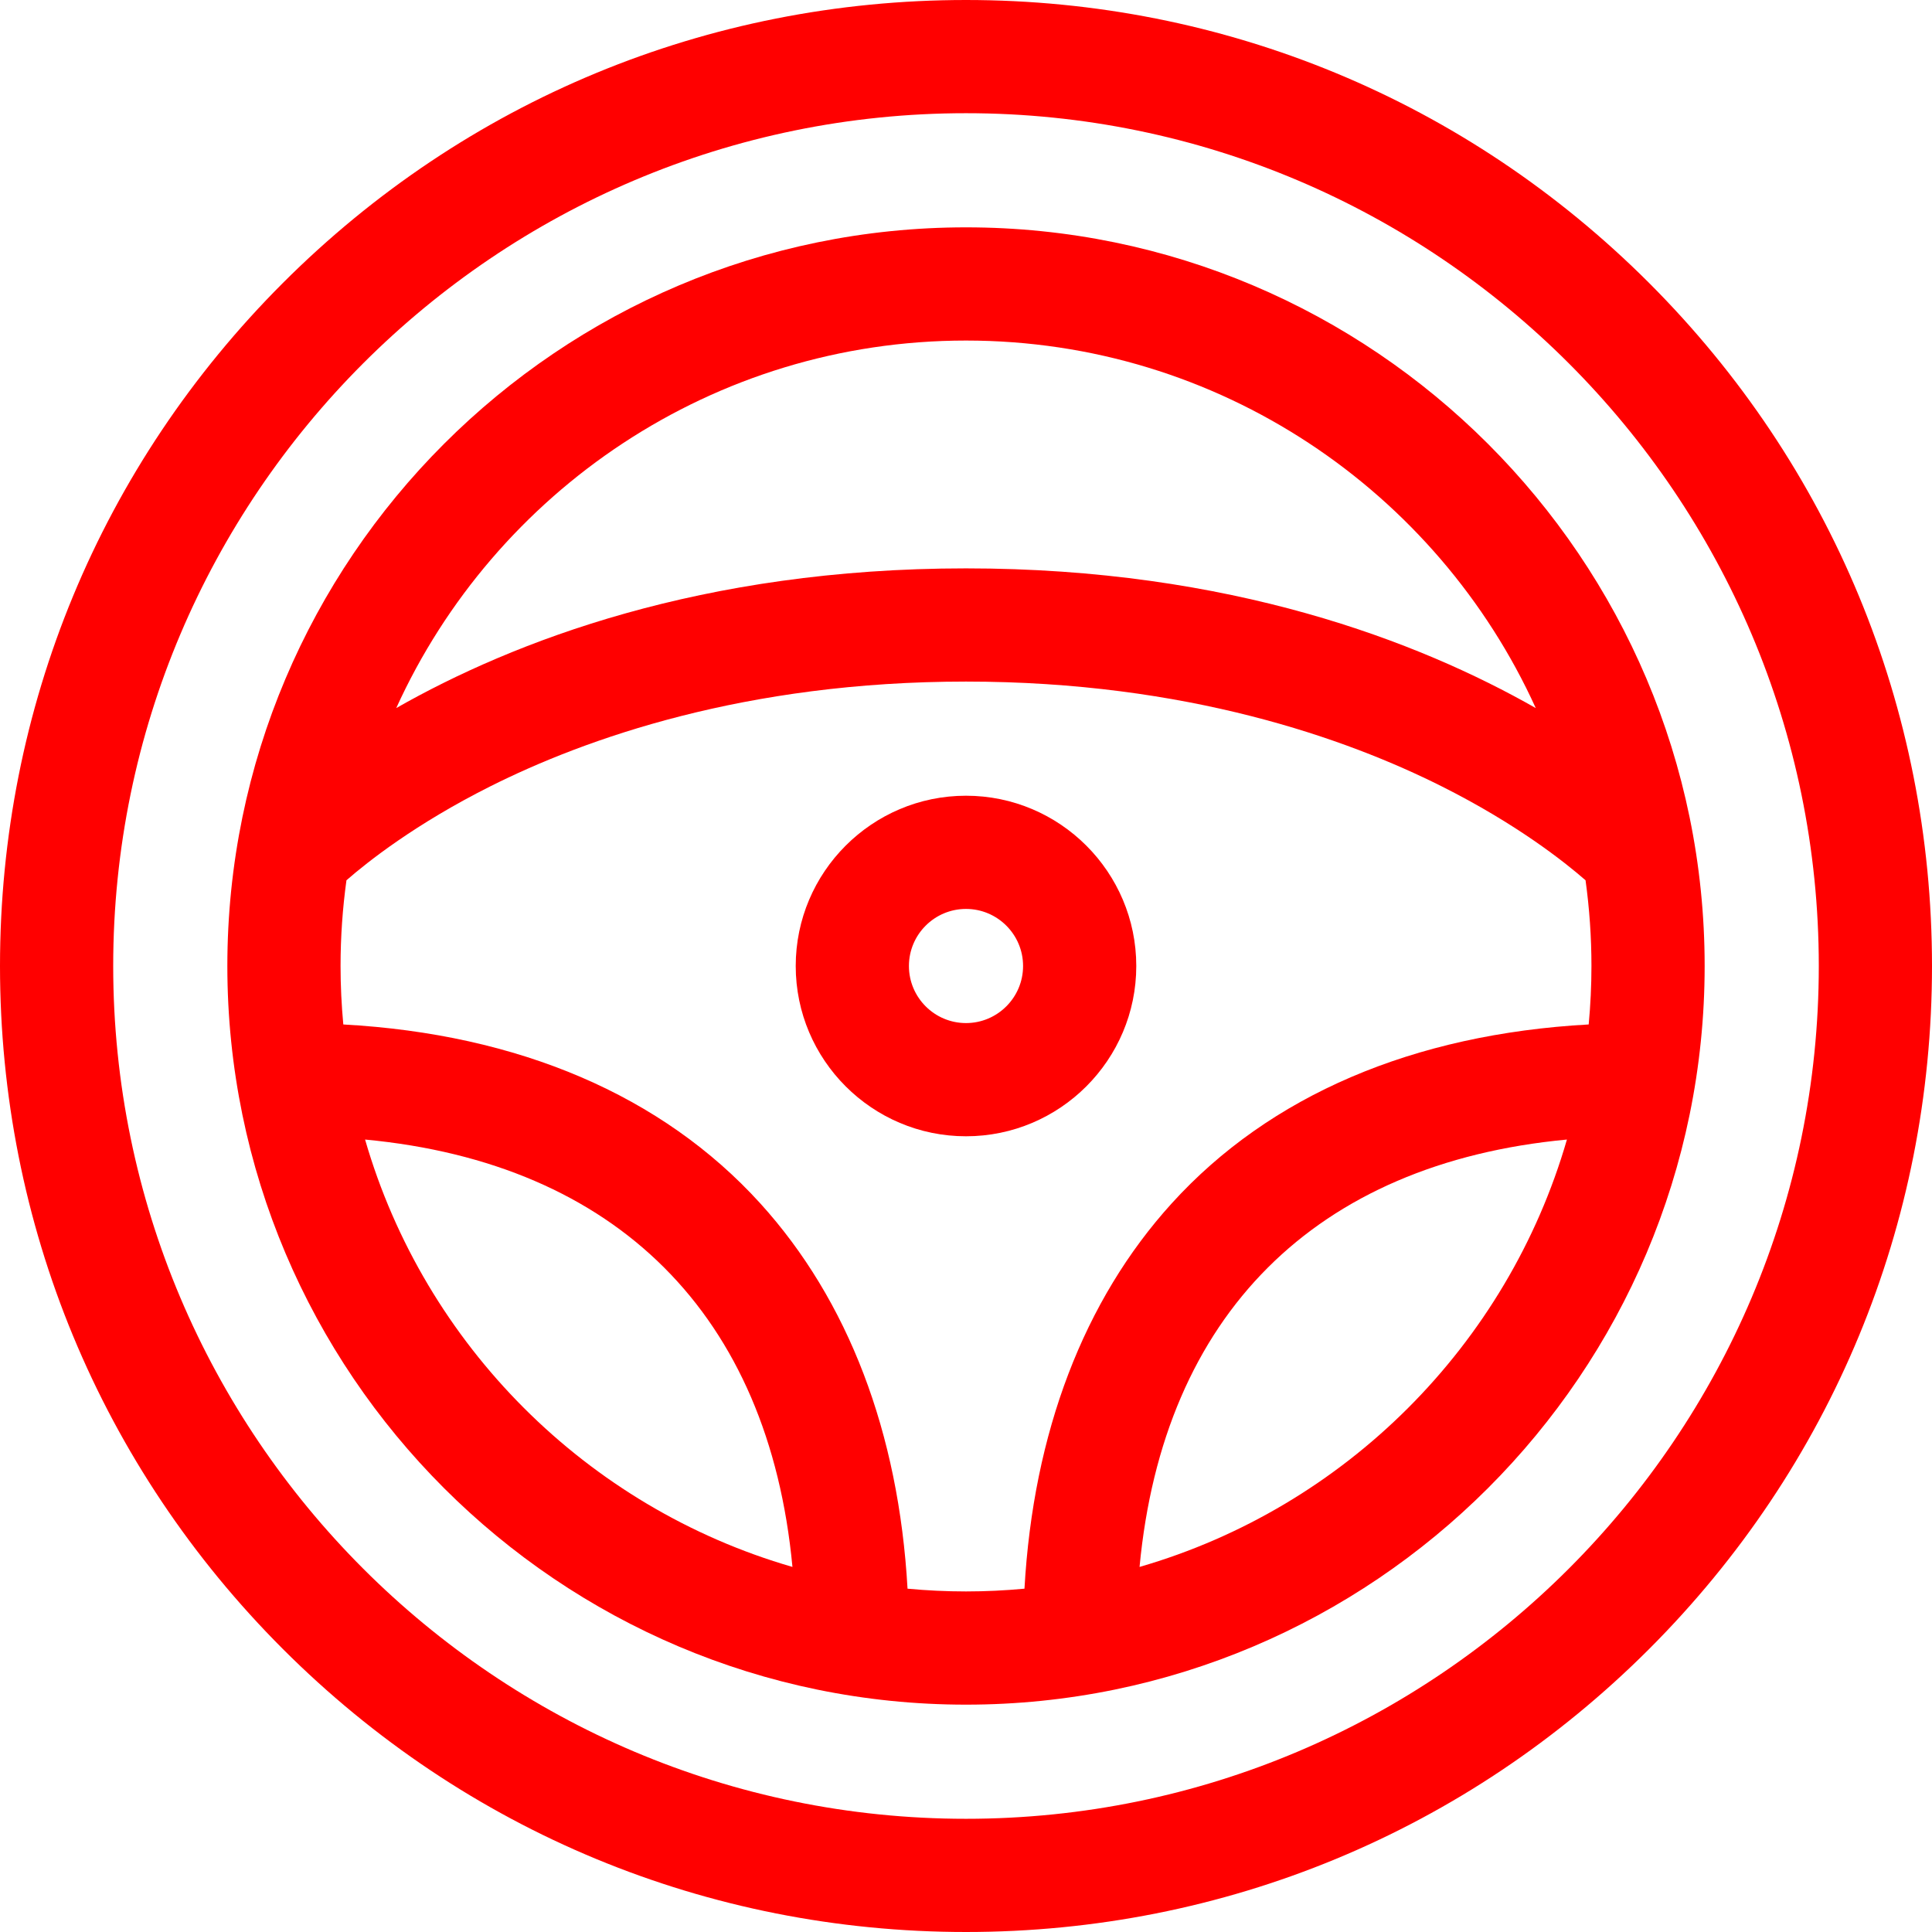
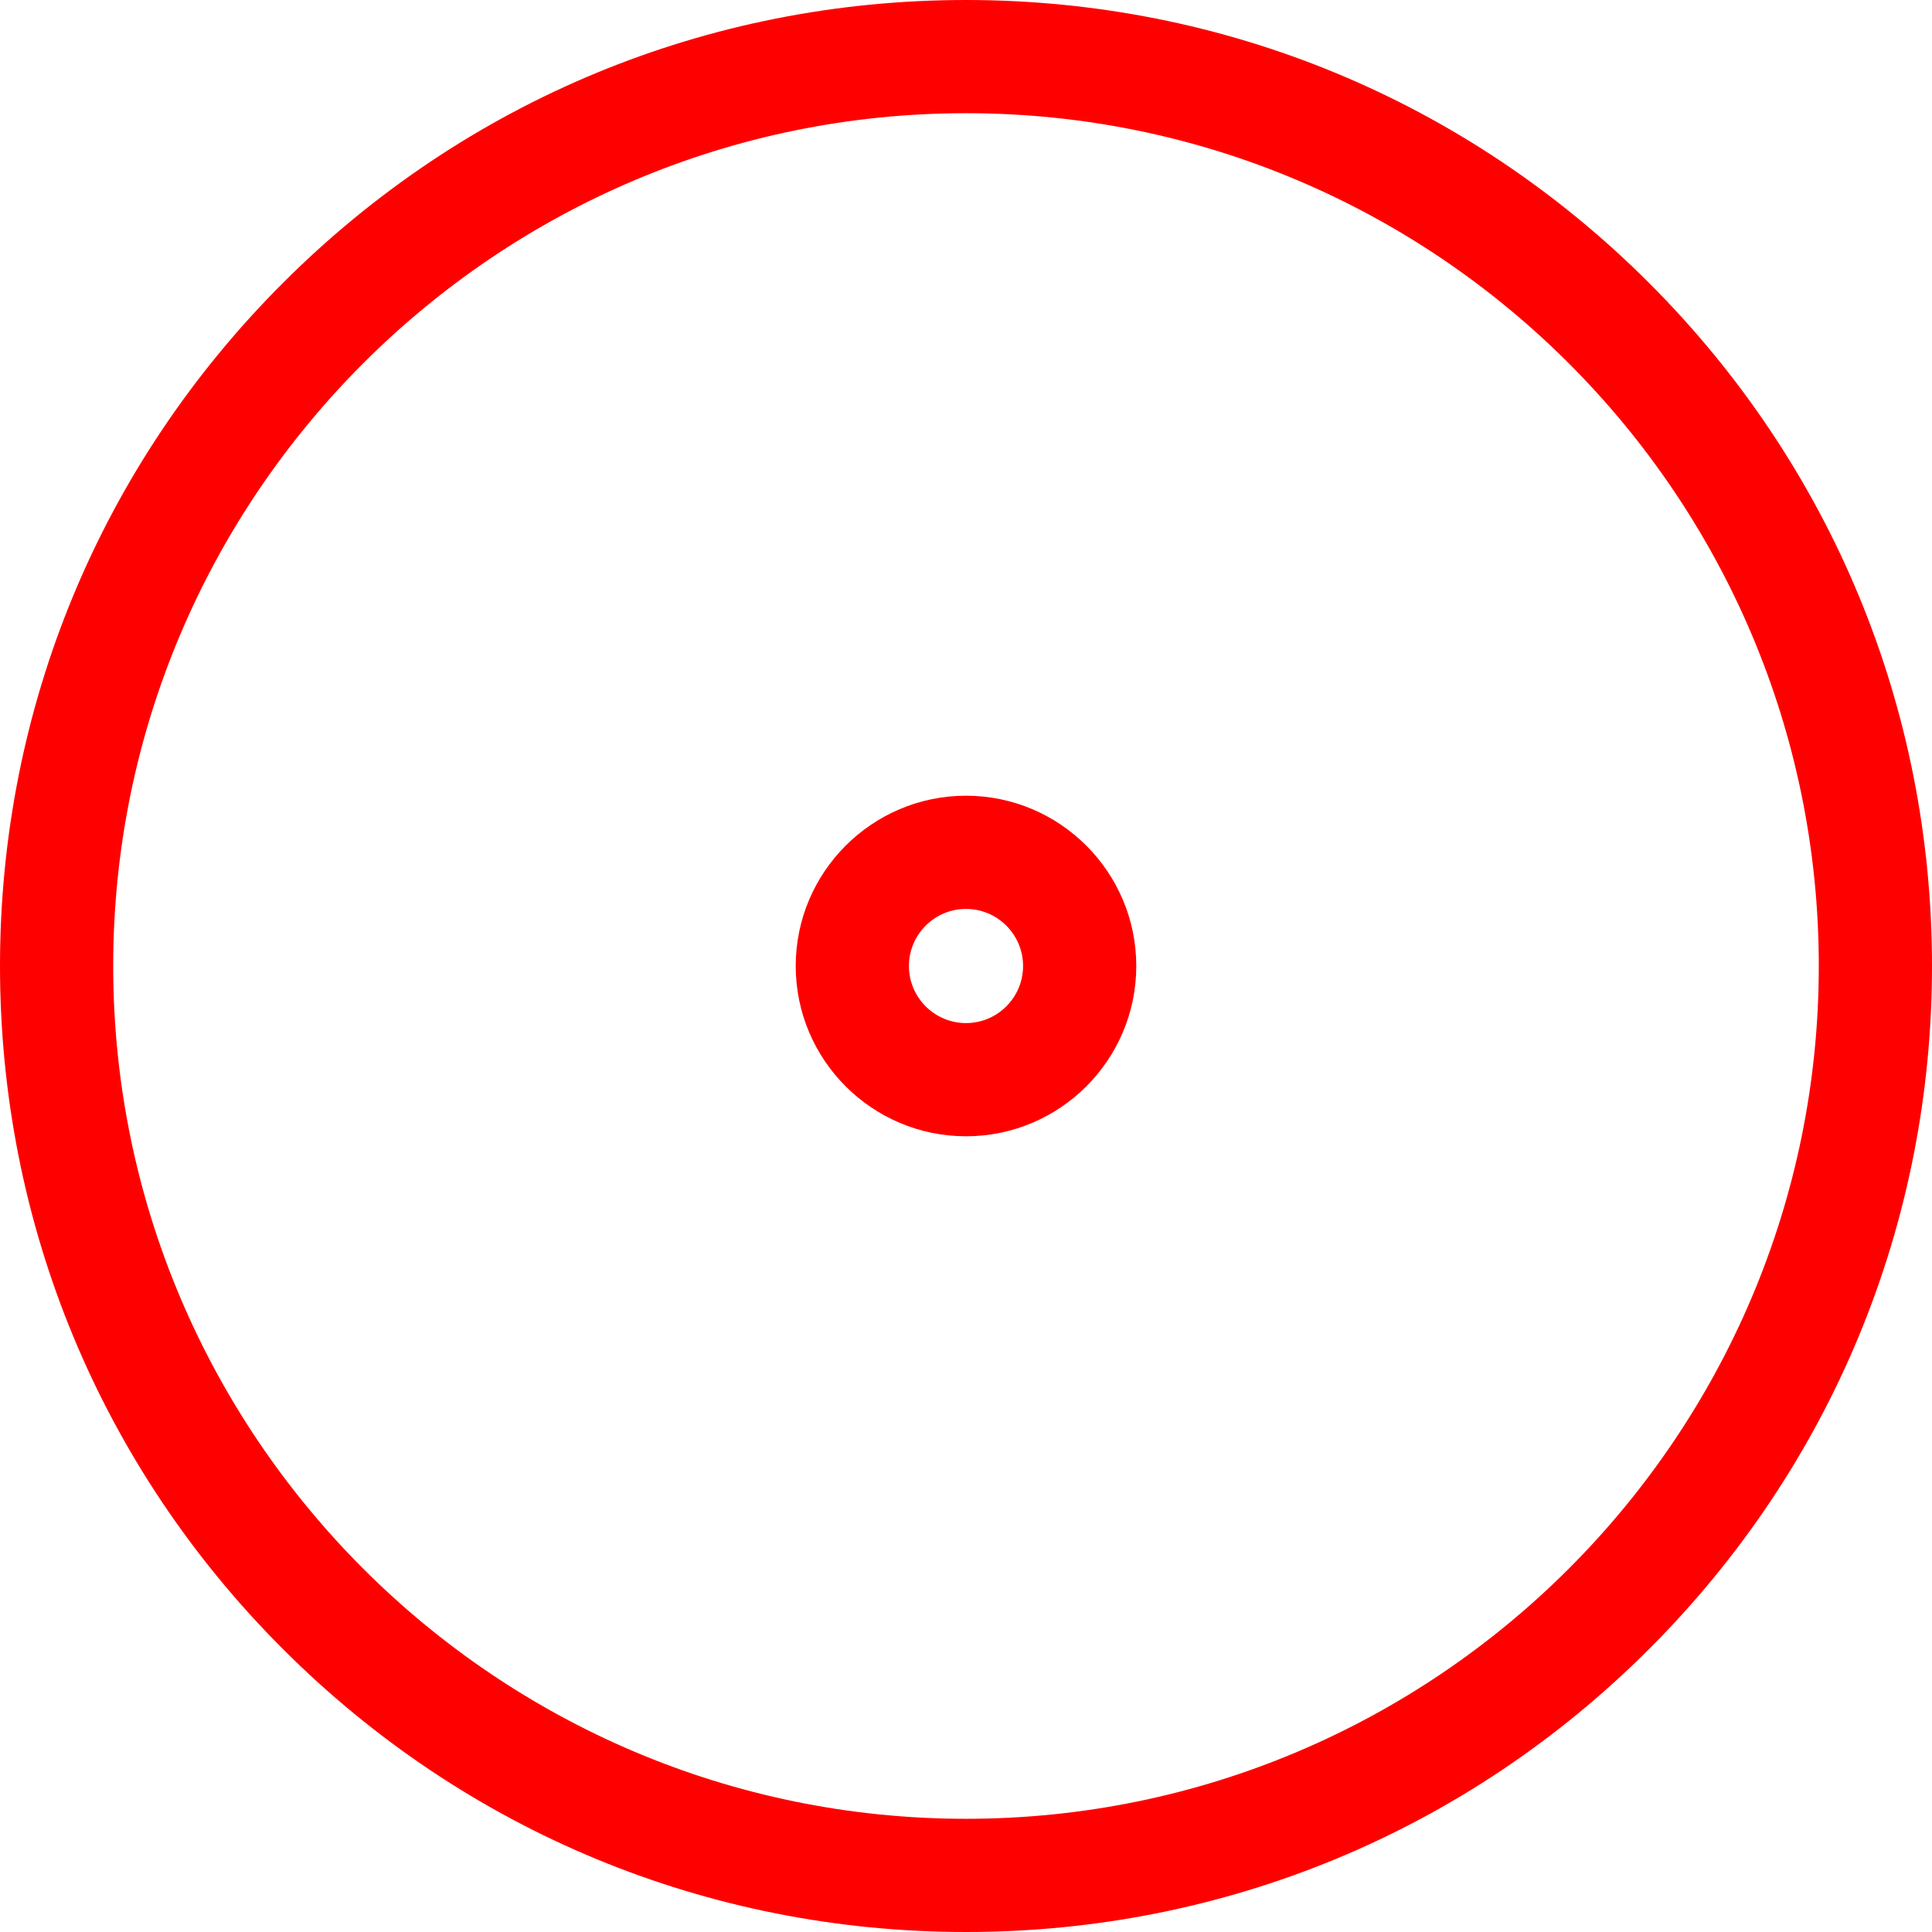
<svg xmlns="http://www.w3.org/2000/svg" version="1.1" width="512" height="512" x="0" y="0" viewBox="0 0 512 512" style="enable-background:new 0 0 512 512" xml:space="preserve" class="">
  <g>
    <g>
      <path d="m437.02 74.98c-48.353-48.351-112.64-74.98-181.02-74.98s-132.667 26.629-181.02 74.98c-48.351 48.353-74.98 112.64-74.98 181.02s26.629 132.667 74.98 181.02c48.353 48.351 112.64 74.98 181.02 74.98s132.667-26.629 181.02-74.98c48.351-48.353 74.98-112.64 74.98-181.02s-26.629-132.667-74.98-181.02zm-181.02 407.02c-124.617 0-226-101.383-226-226s101.383-226 226-226 226 101.383 226 226-101.383 226-226 226z" fill="#ff0000" data-original="#000000" class="" />
-       <path d="m256 60.25c-107.937 0-195.75 87.813-195.75 195.75s87.813 195.75 195.75 195.75 195.75-87.813 195.75-195.75-87.813-195.75-195.75-195.75zm0 30c67.038 0 124.906 40.006 150.99 97.396-30.919-17.603-80.903-37.021-150.99-37.021-70.085 0-120.069 19.417-150.989 37.02 26.084-57.39 83.951-97.395 150.989-97.395zm-159.252 211.742c66.718 6.284 106.975 46.541 113.26 113.26-54.482-15.759-97.501-58.778-113.26-113.26zm143.758 119.028c-2.332-41.334-15.71-76.446-39.047-102.138-25.959-28.579-63.969-44.825-110.479-47.389-.475-5.103-.73-10.269-.73-15.493 0-7.706.541-15.286 1.563-22.715 5.566-4.865 18.245-14.911 38.039-24.854 25.254-12.685 67.64-27.806 126.148-27.806s100.893 15.121 126.146 27.806c19.819 9.955 32.503 20.014 38.041 24.854 1.023 7.429 1.563 15.009 1.563 22.714 0 5.225-.255 10.391-.73 15.493-46.51 2.564-84.52 18.809-110.478 47.388-23.337 25.692-36.715 60.804-39.047 102.138-5.103.475-10.269.73-15.494.73s-10.392-.253-15.495-.728zm61.487-5.768c6.285-66.719 46.542-106.976 113.26-113.26-15.76 54.482-58.779 97.501-113.26 113.26z" fill="#ff0000" data-original="#000000" class="" />
      <path d="m301.125 256c0-24.882-20.243-45.125-45.125-45.125s-45.125 20.243-45.125 45.125 20.243 45.125 45.125 45.125 45.125-20.243 45.125-45.125zm-60.25 0c0-8.34 6.785-15.125 15.125-15.125s15.125 6.785 15.125 15.125-6.785 15.125-15.125 15.125-15.125-6.785-15.125-15.125z" fill="#ff0000" data-original="#000000" class="" />
    </g>
  </g>
</svg>